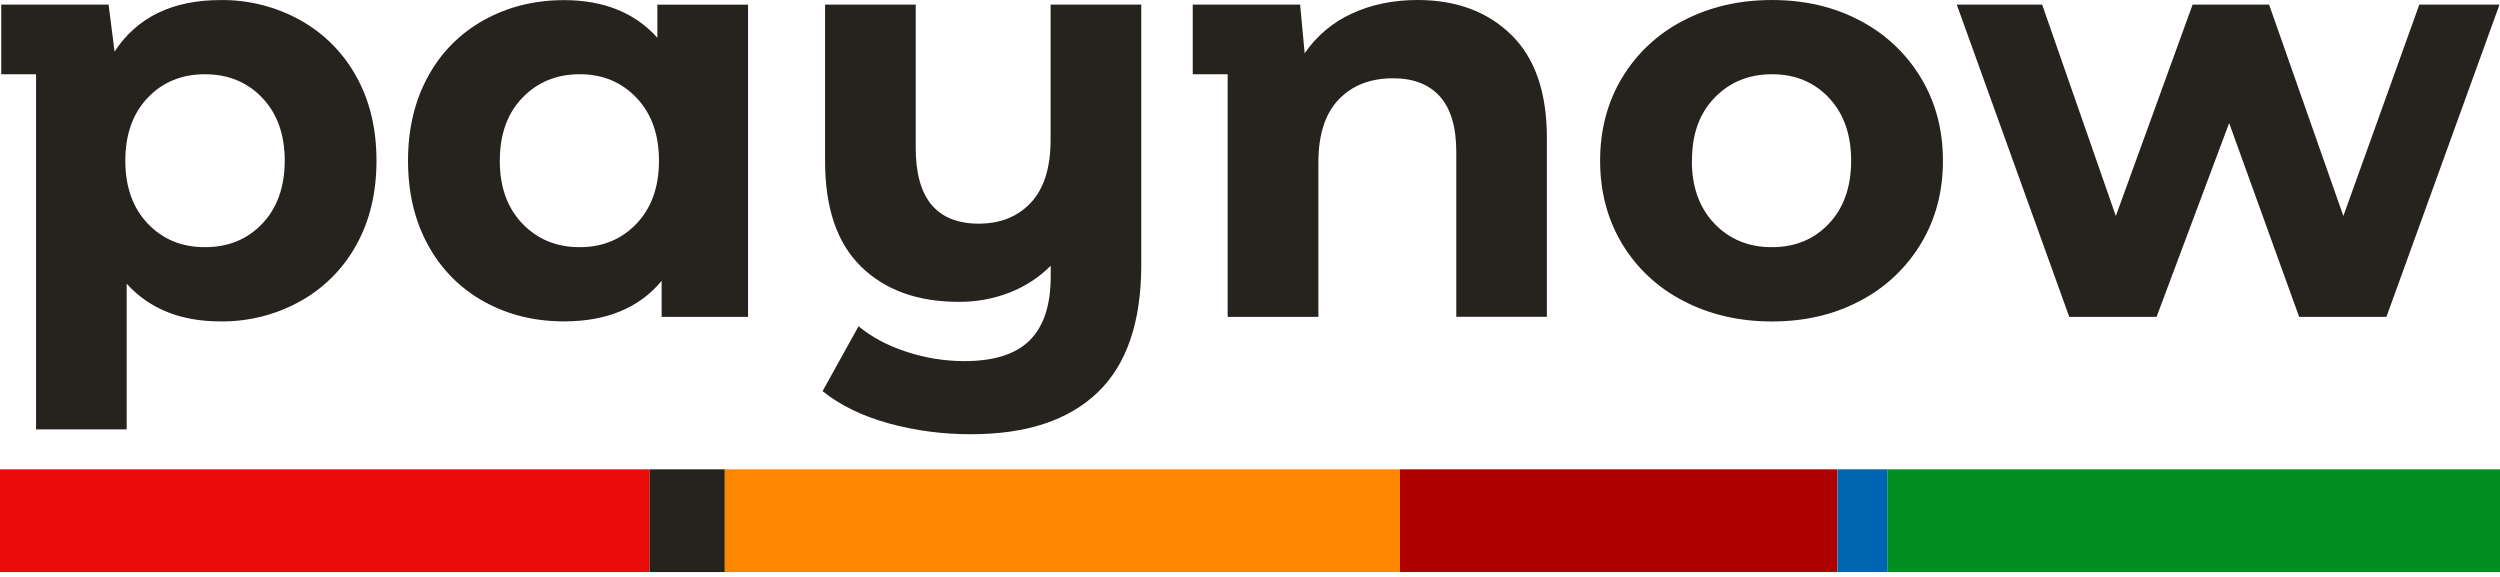
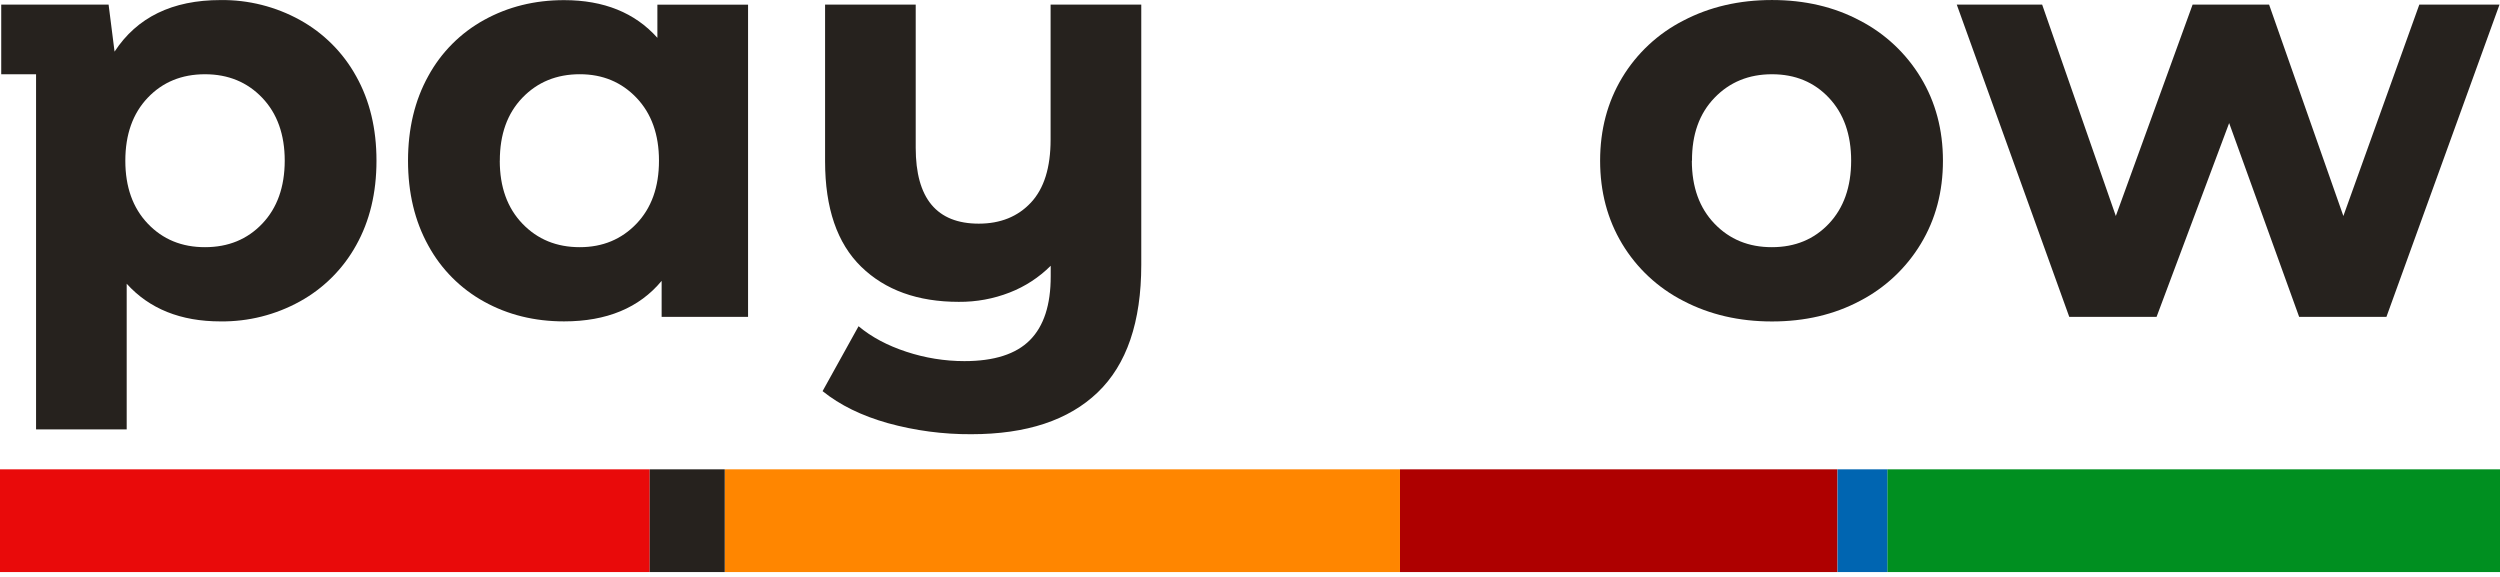
<svg xmlns="http://www.w3.org/2000/svg" width="130" height="30" viewBox="0 0 130 30" fill="none">
  <path d="M95.549 24.405H72.8V29.747H95.549V24.405Z" fill="#AE0000" />
  <path d="M72.799 24.405H37.685V29.747H72.799V24.405Z" fill="#FF8600" />
  <path d="M98.154 24.405H95.554V29.747H98.154V24.405Z" fill="#0065B1" />
  <path d="M33.785 24.405H0V29.747H33.785V24.405Z" fill="#E90A0A" />
  <path d="M130 24.405H98.15V29.747H130V24.405Z" fill="#008F20" />
  <path d="M37.686 24.405H33.786V29.747H37.686V24.405Z" fill="#26221E" />
  <path d="M0.064 3.861V0.24H5.647L5.957 2.685C7.125 0.898 8.962 0.004 11.468 0.003C12.912 -0.015 14.337 0.343 15.601 1.042C16.831 1.722 17.844 2.736 18.522 3.968C19.226 5.224 19.578 6.688 19.577 8.359C19.577 10.03 19.225 11.493 18.522 12.75C17.843 13.98 16.831 14.992 15.601 15.671C14.337 16.371 12.913 16.73 11.468 16.713C9.395 16.713 7.769 16.06 6.588 14.754V22.328H1.875V3.861H0.064ZM6.517 8.359C6.517 9.722 6.906 10.812 7.685 11.63C8.464 12.448 9.456 12.856 10.662 12.853C11.87 12.853 12.862 12.446 13.638 11.63C14.414 10.815 14.803 9.725 14.806 8.359C14.806 6.996 14.417 5.905 13.638 5.087C12.859 4.27 11.866 3.861 10.658 3.861C9.449 3.861 8.457 4.268 7.681 5.084C6.906 5.899 6.517 6.991 6.517 8.359Z" fill="#26221E" />
  <path d="M21.217 8.358C21.217 6.689 21.568 5.22 22.271 3.953C22.942 2.72 23.954 1.706 25.184 1.032C26.424 0.349 27.806 0.007 29.33 0.007C31.399 0.007 33.017 0.661 34.184 1.967V0.244H38.899V16.477H34.405V14.606C33.238 16.01 31.547 16.712 29.33 16.712C27.796 16.712 26.412 16.371 25.178 15.688C23.949 15.012 22.941 13.999 22.271 12.767C21.568 11.497 21.217 10.028 21.217 8.358ZM25.988 8.358C25.988 9.721 26.38 10.812 27.165 11.63C27.95 12.448 28.945 12.855 30.15 12.853C31.337 12.853 32.32 12.445 33.099 11.63C33.878 10.814 34.267 9.724 34.267 8.358C34.267 6.995 33.878 5.905 33.099 5.087C32.32 4.269 31.337 3.86 30.15 3.86C28.943 3.86 27.948 4.268 27.164 5.083C26.38 5.898 25.989 6.99 25.991 8.358H25.988Z" fill="#26221E" />
  <path d="M42.774 20.339L44.645 16.964C45.315 17.525 46.143 17.967 47.13 18.291C48.104 18.613 49.123 18.778 50.148 18.778C51.697 18.778 52.833 18.414 53.556 17.686C54.279 16.959 54.639 15.852 54.637 14.365V13.82C54.03 14.426 53.304 14.899 52.505 15.21C51.661 15.539 50.763 15.704 49.857 15.696C47.723 15.696 46.031 15.087 44.781 13.869C43.53 12.65 42.905 10.824 42.904 8.388V0.24H47.617V7.686C47.617 10.315 48.71 11.63 50.896 11.63C52.022 11.63 52.926 11.265 53.609 10.534C54.291 9.803 54.632 8.712 54.631 7.26V0.24H59.346V13.767C59.346 16.743 58.59 18.956 57.079 20.405C55.567 21.854 53.379 22.578 50.513 22.579C49.046 22.588 47.585 22.394 46.171 22.004C44.81 21.621 43.678 21.066 42.774 20.339Z" fill="#26221E" />
-   <path d="M62.023 3.861V0.24H67.607L67.843 2.771C68.455 1.873 69.301 1.16 70.289 0.708C71.301 0.237 72.44 0.001 73.708 0C75.727 0 77.353 0.604 78.588 1.813C79.823 3.022 80.439 4.809 80.438 7.177V16.475H75.727V7.902C75.727 6.615 75.444 5.655 74.879 5.021C74.315 4.388 73.503 4.071 72.445 4.071C71.256 4.071 70.311 4.439 69.609 5.176C68.907 5.913 68.556 7.003 68.556 8.447V16.478H63.838V3.861H62.023Z" fill="#26221E" />
  <path d="M83.206 8.359C83.206 6.748 83.587 5.308 84.349 4.041C85.112 2.773 86.215 1.744 87.533 1.072C88.897 0.358 90.433 0.001 92.143 0.001C93.852 0.001 95.378 0.358 96.719 1.072C98.028 1.75 99.123 2.778 99.884 4.041C100.65 5.308 101.033 6.748 101.033 8.359C101.033 9.97 100.65 11.409 99.884 12.676C99.123 13.939 98.028 14.967 96.719 15.646C95.374 16.36 93.849 16.716 92.143 16.716C90.437 16.716 88.9 16.36 87.533 15.646C86.215 14.973 85.111 13.944 84.349 12.676C83.587 11.408 83.206 9.968 83.206 8.359ZM87.976 8.359C87.976 9.722 88.368 10.812 89.153 11.63C89.937 12.448 90.932 12.856 92.139 12.853C93.345 12.853 94.333 12.445 95.103 11.63C95.872 10.815 96.258 9.724 96.26 8.359C96.26 6.996 95.875 5.905 95.105 5.087C94.336 4.269 93.348 3.861 92.143 3.861C90.937 3.861 89.94 4.269 89.153 5.087C88.365 5.905 87.976 6.996 87.984 8.359H87.976Z" fill="#26221E" />
  <path d="M101.752 0.24H106.192L110.023 11.232L114.015 0.24H117.993L121.855 11.232L125.804 0.24H129.974L124.094 16.478H119.556L115.916 6.399L112.141 16.478H107.602L101.752 0.24Z" fill="#26221E" />
</svg>